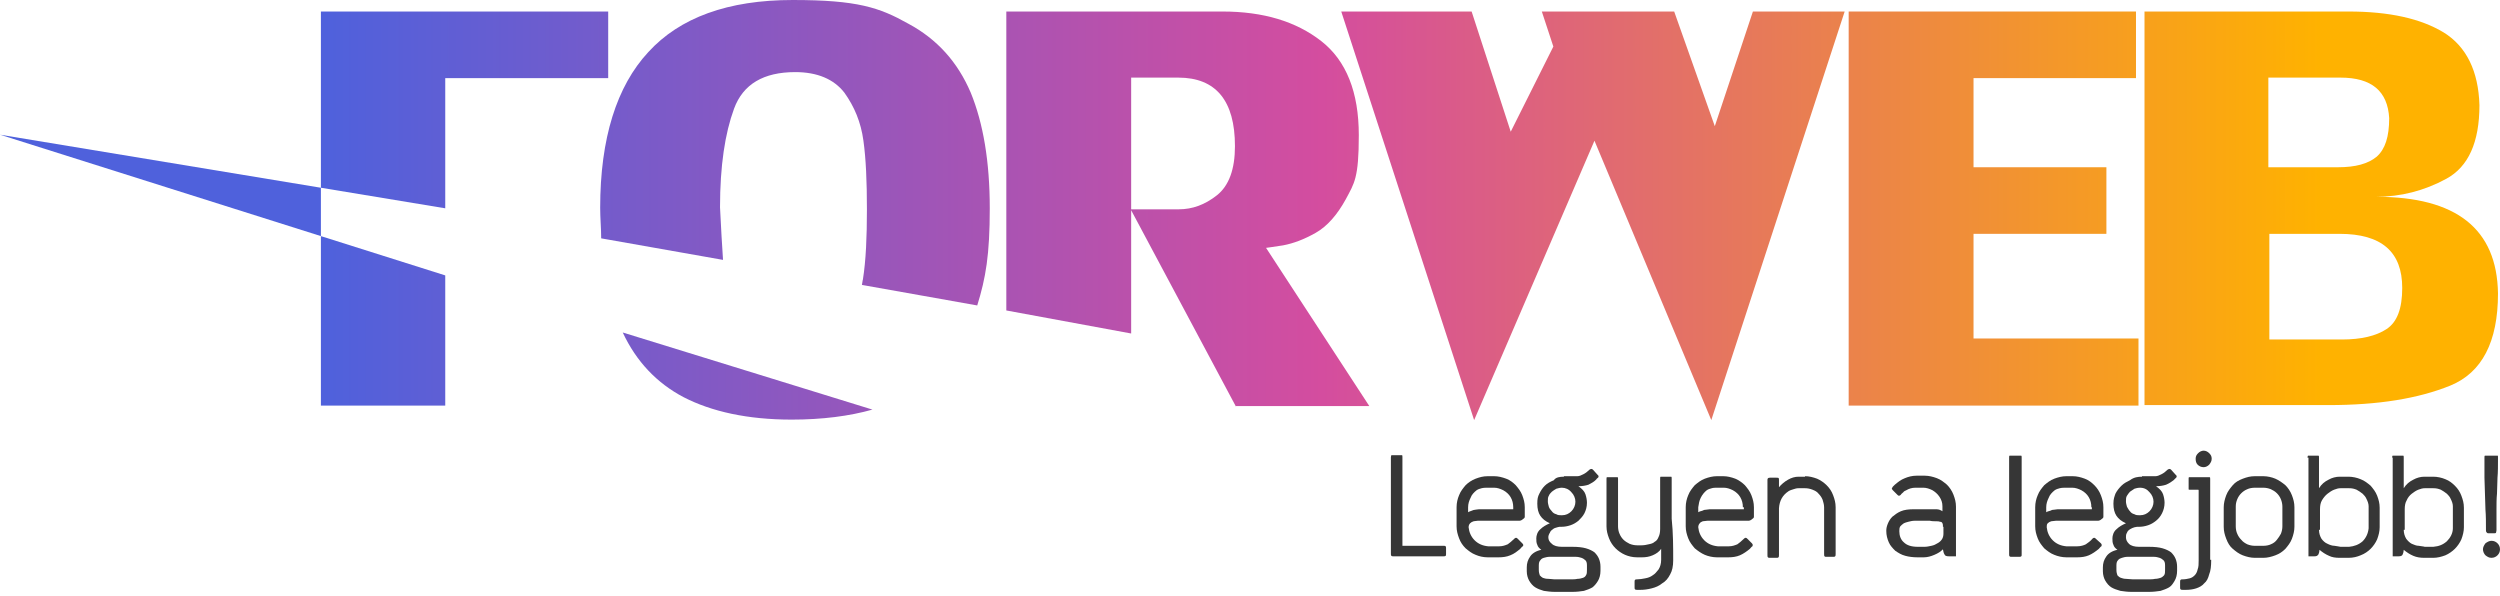
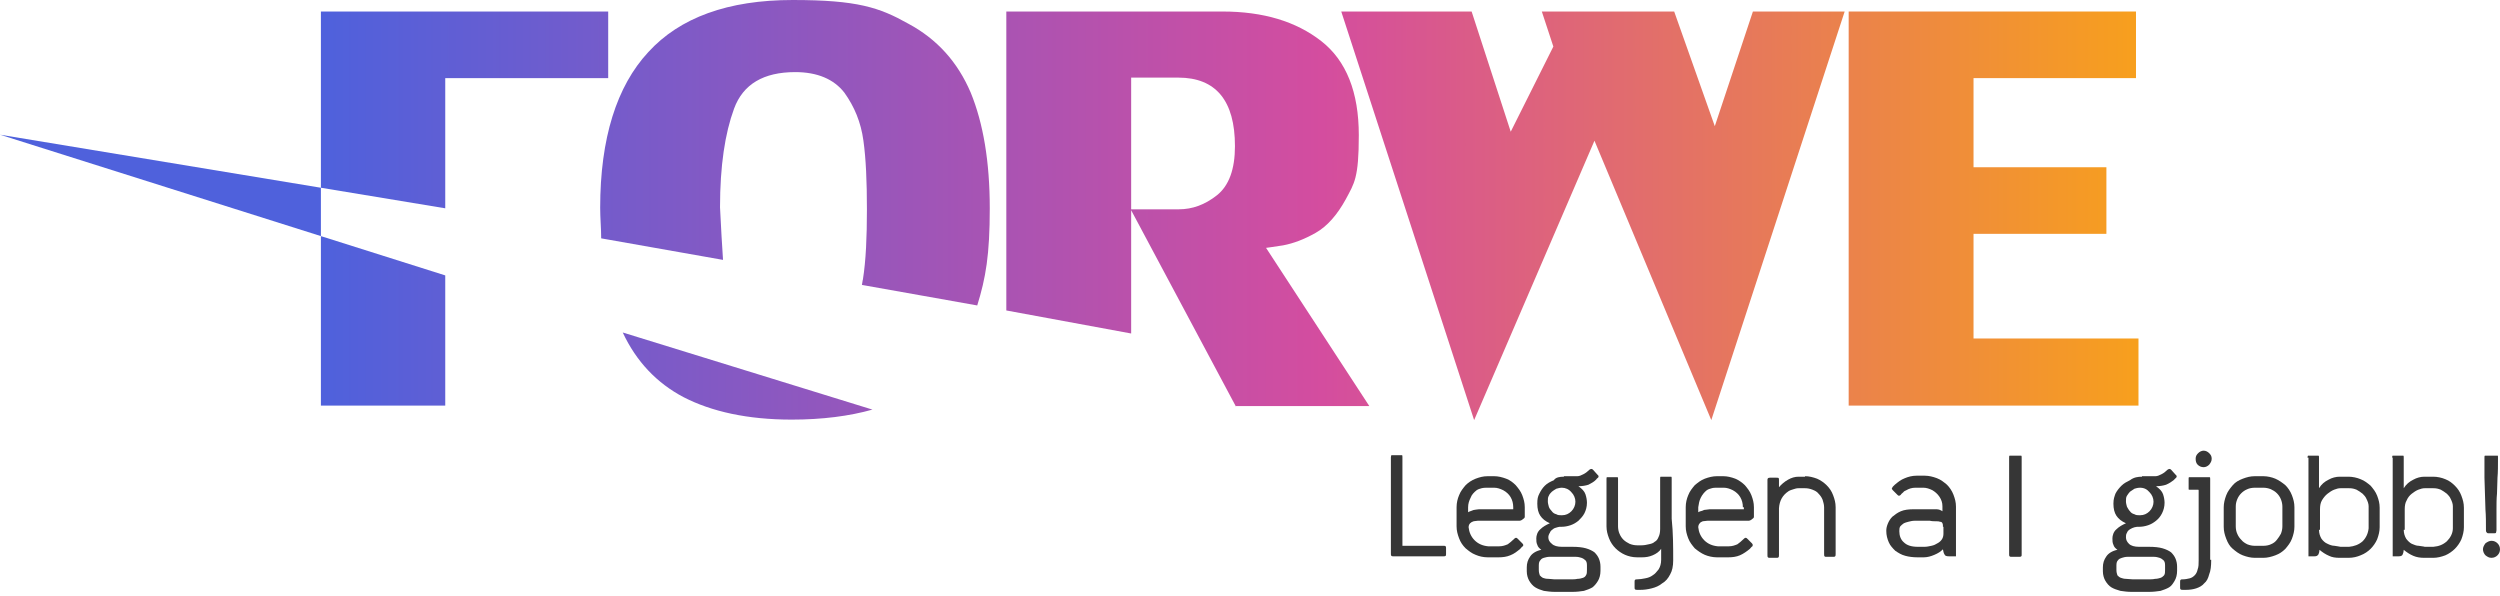
<svg xmlns="http://www.w3.org/2000/svg" width="239" height="57" viewBox="0 0 239 57" fill="none">
  <path d="M134.072 52.179H138.003C138.098 52.179 138.194 52.179 138.194 52.227C138.242 52.275 138.242 52.322 138.242 52.418V52.945C138.242 53.04 138.242 53.136 138.194 53.136C138.146 53.184 138.098 53.184 138.003 53.184H133.209C133.113 53.184 133.065 53.184 133.017 53.136C132.969 53.088 132.969 53.04 132.969 52.897V43.706C132.969 43.61 133.017 43.514 133.017 43.514H134.024C134.072 43.514 134.072 43.61 134.072 43.706V52.179Z" fill="#363636" />
  <path d="M141.645 49.785H141.262C141.118 49.785 140.974 49.833 140.879 49.833C140.735 49.881 140.639 49.929 140.543 50.025C140.447 50.12 140.399 50.264 140.399 50.407C140.447 50.886 140.639 51.317 140.974 51.652C141.31 51.987 141.741 52.179 142.269 52.227H143.323C143.659 52.227 143.898 52.131 144.138 52.035C144.33 51.892 144.522 51.748 144.761 51.508C144.857 51.413 144.905 51.413 144.953 51.413C145.001 51.413 145.049 51.461 145.097 51.508L145.528 51.939C145.624 52.035 145.672 52.131 145.576 52.227C145.48 52.275 145.432 52.37 145.336 52.466C145.049 52.705 144.761 52.945 144.378 53.088C144.042 53.232 143.659 53.28 143.275 53.28H142.221C141.789 53.28 141.406 53.184 141.07 53.04C140.687 52.897 140.399 52.657 140.112 52.418C139.824 52.131 139.632 51.844 139.488 51.461C139.345 51.078 139.249 50.743 139.249 50.312V48.493C139.249 48.062 139.345 47.679 139.488 47.344C139.632 46.961 139.872 46.674 140.112 46.386C140.351 46.147 140.687 45.908 141.07 45.764C141.454 45.62 141.789 45.525 142.221 45.525H142.844C143.227 45.525 143.611 45.62 143.994 45.764C144.378 45.908 144.665 46.147 144.905 46.386C145.145 46.674 145.384 46.961 145.528 47.344C145.672 47.727 145.768 48.062 145.768 48.493V49.402C145.768 49.498 145.72 49.546 145.576 49.642C145.48 49.737 145.336 49.785 145.241 49.785H141.645ZM144.665 48.493C144.665 47.775 144.33 47.2 143.707 46.865C143.419 46.721 143.131 46.626 142.844 46.626H142.221C142.029 46.626 141.837 46.626 141.645 46.674C141.454 46.721 141.31 46.769 141.166 46.865C140.926 47.057 140.687 47.296 140.591 47.583C140.447 47.87 140.351 48.158 140.351 48.493V48.971C140.495 48.876 140.591 48.876 140.687 48.828C140.783 48.78 140.926 48.732 141.022 48.732C141.118 48.732 141.262 48.684 141.406 48.684H144.665V48.493Z" fill="#363636" />
  <path d="M149.507 45.525H150.801C150.993 45.525 151.185 45.429 151.376 45.333C151.568 45.237 151.76 45.094 151.951 44.902C152.095 44.807 152.191 44.807 152.287 44.902L152.718 45.381C152.862 45.477 152.862 45.62 152.718 45.716C152.718 45.716 152.671 45.716 152.623 45.812L152.527 45.908C152.383 46.051 152.143 46.195 151.856 46.339C151.568 46.434 151.232 46.482 150.897 46.482C151.232 46.721 151.472 46.961 151.568 47.248C151.664 47.535 151.712 47.822 151.712 48.062C151.712 48.445 151.616 48.78 151.472 49.067C151.328 49.354 151.089 49.594 150.897 49.785C150.657 49.977 150.418 50.12 150.13 50.216C149.842 50.312 149.555 50.36 149.315 50.36C149.075 50.36 149.027 50.36 148.884 50.407C148.692 50.455 148.548 50.503 148.452 50.599C148.308 50.695 148.213 50.791 148.165 50.934C148.069 51.078 148.021 51.221 148.021 51.365C148.021 51.604 148.117 51.796 148.356 51.987C148.548 52.179 148.884 52.275 149.315 52.275H150.322C150.849 52.275 151.28 52.322 151.616 52.418C151.951 52.514 152.239 52.657 152.431 52.801C152.623 52.992 152.766 53.184 152.862 53.423C152.958 53.663 153.006 53.902 153.006 54.189V54.572C153.006 54.955 152.91 55.29 152.766 55.53C152.623 55.769 152.431 56.008 152.239 56.152C151.999 56.296 151.712 56.391 151.424 56.487C151.089 56.535 150.753 56.583 150.322 56.583H148.644C148.261 56.583 147.925 56.535 147.589 56.487C147.254 56.391 147.014 56.296 146.775 56.152C146.535 56.008 146.343 55.769 146.199 55.53C146.056 55.29 145.96 54.955 145.96 54.62V54.237C145.96 53.854 146.056 53.519 146.295 53.184C146.487 52.897 146.87 52.657 147.35 52.562C147.158 52.418 147.014 52.275 146.966 52.083C146.87 51.892 146.87 51.7 146.87 51.461C146.87 51.221 146.966 50.838 147.254 50.599C147.494 50.36 147.829 50.168 148.165 50.025C147.733 49.833 147.446 49.594 147.254 49.306C147.062 49.019 146.966 48.636 146.966 48.158C146.966 47.679 147.014 47.487 147.158 47.2C147.302 46.913 147.446 46.674 147.685 46.434C147.925 46.195 148.213 46.051 148.548 45.908C148.74 45.62 149.123 45.573 149.507 45.573V45.525ZM149.315 46.626C149.123 46.626 148.98 46.674 148.788 46.721C148.596 46.817 148.5 46.913 148.356 47.009C148.261 47.105 148.117 47.248 148.069 47.392C147.973 47.535 147.973 47.727 147.973 47.918C147.973 48.11 148.021 48.253 148.069 48.445C148.117 48.588 148.213 48.732 148.356 48.876C148.452 49.019 148.596 49.115 148.788 49.163C148.932 49.259 149.123 49.259 149.315 49.259C149.699 49.259 149.986 49.115 150.226 48.876C150.466 48.636 150.609 48.301 150.609 47.966C150.609 47.631 150.466 47.296 150.226 47.057C149.986 46.769 149.651 46.626 149.315 46.626ZM148.692 53.232H148.117C147.925 53.232 147.781 53.28 147.589 53.328C147.446 53.376 147.35 53.423 147.254 53.567C147.158 53.663 147.11 53.806 147.11 54.046V54.477C147.11 54.716 147.158 54.859 147.206 55.003C147.302 55.099 147.398 55.195 147.494 55.242C147.637 55.29 147.781 55.338 148.021 55.338C148.261 55.338 148.404 55.386 148.692 55.386H150.13C150.37 55.386 150.609 55.386 150.801 55.338C150.993 55.338 151.185 55.29 151.328 55.242C151.472 55.195 151.568 55.099 151.616 55.003C151.712 54.859 151.712 54.716 151.712 54.477V54.046C151.712 53.806 151.664 53.663 151.568 53.567C151.472 53.471 151.328 53.376 151.185 53.328C151.041 53.28 150.849 53.232 150.657 53.232H148.692Z" fill="#363636" />
  <path d="M159.957 53.567C159.957 54.141 159.861 54.572 159.669 54.907C159.477 55.29 159.238 55.578 158.902 55.769C158.614 56.008 158.279 56.152 157.895 56.248C157.512 56.343 157.176 56.391 156.793 56.391H156.553C156.457 56.391 156.361 56.391 156.314 56.343C156.266 56.296 156.266 56.248 156.266 56.152V55.625C156.266 55.53 156.266 55.482 156.314 55.434C156.361 55.386 156.409 55.386 156.505 55.386C156.745 55.386 157.033 55.338 157.272 55.29C157.56 55.242 157.8 55.147 157.991 55.003C158.231 54.859 158.375 54.668 158.566 54.429C158.71 54.189 158.806 53.902 158.806 53.519V52.466C158.614 52.753 158.327 52.945 157.991 53.088C157.656 53.232 157.32 53.28 156.985 53.28H156.505C156.074 53.28 155.69 53.184 155.355 53.04C155.019 52.897 154.684 52.657 154.444 52.418C154.204 52.179 153.965 51.844 153.821 51.461C153.677 51.078 153.581 50.743 153.581 50.312V45.812C153.581 45.716 153.581 45.62 153.629 45.62H154.636C154.684 45.62 154.684 45.716 154.684 45.812V50.312C154.684 50.551 154.732 50.838 154.828 51.03C154.923 51.269 155.067 51.461 155.211 51.604C155.355 51.748 155.595 51.892 155.786 51.987C156.026 52.083 156.266 52.131 156.505 52.131H156.937C157.176 52.131 157.416 52.083 157.608 52.035C157.847 51.987 158.039 51.939 158.183 51.796C158.375 51.7 158.471 51.556 158.566 51.317C158.662 51.126 158.71 50.886 158.71 50.551V45.764C158.71 45.668 158.71 45.573 158.758 45.573H159.765C159.813 45.573 159.813 45.668 159.813 45.764V49.594C159.957 50.982 159.957 52.275 159.957 53.567Z" fill="#363636" />
  <path d="M163.599 49.785H163.216C163.072 49.785 162.928 49.833 162.785 49.833C162.689 49.881 162.545 49.929 162.497 50.025C162.401 50.12 162.353 50.264 162.353 50.407C162.401 50.886 162.593 51.317 162.928 51.652C163.264 51.987 163.695 52.179 164.223 52.227H165.277C165.613 52.227 165.852 52.131 166.092 52.035C166.284 51.892 166.475 51.748 166.715 51.508C166.811 51.413 166.859 51.413 166.907 51.413C166.955 51.413 167.003 51.461 167.051 51.508L167.482 51.939C167.578 52.035 167.578 52.131 167.53 52.227C167.434 52.275 167.386 52.37 167.29 52.466C167.003 52.705 166.667 52.945 166.332 53.088C165.996 53.232 165.613 53.28 165.229 53.28H164.127C163.743 53.28 163.312 53.184 162.976 53.04C162.641 52.897 162.305 52.657 162.018 52.418C161.778 52.131 161.538 51.844 161.394 51.461C161.251 51.078 161.155 50.743 161.155 50.312V48.493C161.155 48.062 161.251 47.679 161.394 47.344C161.538 46.961 161.778 46.674 162.018 46.386C162.305 46.147 162.593 45.908 162.976 45.764C163.36 45.62 163.743 45.525 164.127 45.525H164.75C165.133 45.525 165.517 45.62 165.9 45.764C166.236 45.908 166.571 46.147 166.811 46.386C167.051 46.674 167.29 46.961 167.434 47.344C167.578 47.727 167.674 48.062 167.674 48.493V49.402C167.674 49.498 167.626 49.546 167.482 49.642C167.386 49.737 167.242 49.785 167.147 49.785H163.599ZM166.619 48.493C166.619 47.775 166.284 47.2 165.661 46.865C165.373 46.721 165.085 46.626 164.798 46.626H164.175C163.983 46.626 163.791 46.626 163.647 46.674C163.456 46.721 163.312 46.769 163.168 46.865C162.928 47.057 162.737 47.296 162.593 47.583C162.449 47.87 162.401 48.158 162.353 48.493V48.971C162.497 48.876 162.593 48.876 162.737 48.828C162.832 48.78 162.928 48.732 163.072 48.732C163.216 48.732 163.312 48.684 163.456 48.684H166.715V48.493H166.619Z" fill="#363636" />
  <path d="M172.563 45.525C172.947 45.525 173.33 45.62 173.714 45.764C174.049 45.908 174.385 46.147 174.624 46.386C174.912 46.674 175.104 46.961 175.247 47.344C175.391 47.727 175.487 48.062 175.487 48.493V52.945C175.487 53.04 175.487 53.136 175.439 53.184C175.391 53.232 175.343 53.232 175.247 53.232H174.624C174.528 53.232 174.433 53.232 174.433 53.184C174.385 53.136 174.385 53.088 174.385 52.945V48.493C174.385 48.206 174.289 47.966 174.241 47.775C174.145 47.535 174.001 47.344 173.857 47.2C173.713 47.009 173.522 46.913 173.282 46.817C173.042 46.721 172.803 46.674 172.563 46.674H171.94C171.748 46.674 171.604 46.721 171.461 46.769C171.317 46.817 171.125 46.865 170.981 46.961C170.406 47.344 170.118 47.87 170.07 48.589V53.04C170.07 53.136 170.07 53.232 170.023 53.28C169.975 53.328 169.927 53.328 169.831 53.328H169.208C169.112 53.328 169.064 53.328 169.016 53.28C168.968 53.232 168.968 53.184 168.968 53.04V45.86C168.968 45.716 169.064 45.668 169.208 45.668H169.831C170.023 45.668 170.07 45.668 170.07 45.86V46.578C170.31 46.291 170.598 46.051 170.933 45.86C171.269 45.668 171.604 45.573 171.94 45.573H172.563V45.525Z" fill="#363636" />
  <path d="M180.329 50.743C180.329 50.503 180.377 50.312 180.472 50.072C180.568 49.833 180.712 49.594 180.904 49.402C181.144 49.211 181.383 49.019 181.719 48.876C182.054 48.732 182.486 48.684 182.965 48.684H185.122C185.362 48.684 185.553 48.78 185.697 48.876V48.397C185.697 48.062 185.601 47.775 185.41 47.487C185.218 47.2 184.978 47.009 184.739 46.865C184.451 46.721 184.163 46.626 183.876 46.626H183.109C182.773 46.626 182.486 46.721 182.246 46.865C182.15 46.913 182.006 46.961 181.958 47.057C181.863 47.152 181.767 47.2 181.719 47.296C181.623 47.392 181.575 47.392 181.527 47.392C181.479 47.392 181.431 47.344 181.383 47.296L180.952 46.865C180.904 46.769 180.856 46.769 180.856 46.721C180.856 46.674 180.904 46.626 180.952 46.53L181.048 46.434L181.144 46.339C181.431 46.099 181.719 45.86 182.102 45.716C182.438 45.573 182.821 45.477 183.205 45.477H184.02C184.403 45.477 184.786 45.573 185.17 45.716C185.553 45.86 185.841 46.099 186.129 46.339C186.368 46.578 186.608 46.913 186.752 47.296C186.896 47.679 186.991 48.014 186.991 48.445V53.184H186.32C186.081 53.184 185.937 53.136 185.889 52.992C185.793 52.849 185.793 52.705 185.745 52.514C185.506 52.753 185.266 52.897 184.93 53.04C184.595 53.184 184.259 53.28 183.924 53.28H183.301C182.917 53.28 182.486 53.232 182.15 53.136C181.767 53.04 181.479 52.849 181.191 52.657C180.952 52.418 180.712 52.179 180.568 51.844C180.424 51.509 180.329 51.173 180.329 50.743ZM185.745 50.36C185.745 50.216 185.745 50.12 185.697 50.025C185.649 49.929 185.601 49.881 185.458 49.881C185.362 49.833 185.218 49.833 185.074 49.833C184.93 49.833 184.691 49.833 184.499 49.785H183.013C182.821 49.785 182.629 49.833 182.438 49.881C182.246 49.929 182.102 49.977 182.006 50.025C181.863 50.12 181.767 50.216 181.671 50.312C181.575 50.455 181.575 50.599 181.575 50.791C181.575 51.221 181.719 51.604 182.006 51.844C182.294 52.131 182.725 52.275 183.348 52.275H183.972C184.211 52.275 184.403 52.227 184.643 52.179C184.882 52.131 185.074 52.035 185.218 51.939C185.41 51.844 185.553 51.7 185.649 51.556C185.745 51.413 185.793 51.221 185.793 51.03V50.36H185.745Z" fill="#363636" />
  <path d="M193.271 52.992C193.271 53.088 193.271 53.184 193.223 53.184C193.175 53.232 193.127 53.232 193.031 53.232H192.312C192.216 53.232 192.168 53.232 192.12 53.184C192.072 53.136 192.072 53.088 192.072 52.992V43.754C192.072 43.658 192.072 43.562 192.12 43.562H193.223C193.271 43.562 193.271 43.658 193.271 43.754V52.992Z" fill="#363636" />
-   <path d="M196.914 49.785H196.53C196.386 49.785 196.243 49.833 196.099 49.833C195.955 49.881 195.859 49.929 195.763 50.025C195.667 50.12 195.667 50.264 195.667 50.407C195.715 50.886 195.907 51.317 196.243 51.652C196.578 51.987 197.01 52.179 197.537 52.227H198.591C198.927 52.227 199.215 52.131 199.406 52.035C199.598 51.892 199.838 51.748 200.029 51.508C200.125 51.413 200.173 51.413 200.221 51.413C200.269 51.413 200.317 51.461 200.365 51.508L200.844 51.939C200.94 52.035 200.94 52.131 200.892 52.227C200.796 52.275 200.748 52.37 200.653 52.466C200.365 52.705 200.029 52.945 199.694 53.088C199.358 53.232 198.975 53.28 198.591 53.28H197.537C197.153 53.28 196.722 53.184 196.386 53.04C196.003 52.897 195.715 52.657 195.428 52.418C195.188 52.131 194.948 51.844 194.805 51.461C194.661 51.078 194.565 50.743 194.565 50.312V48.493C194.565 48.062 194.661 47.679 194.805 47.344C194.948 46.961 195.188 46.674 195.428 46.386C195.715 46.147 196.003 45.908 196.386 45.764C196.77 45.62 197.153 45.525 197.537 45.525H198.16C198.543 45.525 198.927 45.62 199.31 45.764C199.694 45.908 199.982 46.147 200.221 46.386C200.461 46.626 200.701 46.961 200.844 47.344C200.988 47.727 201.084 48.062 201.084 48.493V49.402C201.084 49.498 201.036 49.546 200.892 49.642C200.796 49.737 200.653 49.785 200.557 49.785H196.914ZM199.934 48.493C199.934 47.775 199.598 47.2 198.975 46.865C198.687 46.721 198.4 46.626 198.112 46.626H197.489C197.297 46.626 197.105 46.626 196.914 46.674C196.722 46.721 196.578 46.769 196.434 46.865C196.195 47.057 195.955 47.296 195.859 47.583C195.715 47.87 195.619 48.158 195.619 48.493V48.971C195.763 48.876 195.859 48.876 196.003 48.828C196.099 48.78 196.195 48.732 196.338 48.732C196.482 48.732 196.578 48.684 196.722 48.684H199.982V48.493H199.934Z" fill="#363636" />
  <path d="M204.775 45.525H206.069C206.261 45.525 206.453 45.429 206.644 45.333C206.836 45.237 207.028 45.094 207.22 44.902C207.363 44.807 207.459 44.807 207.555 44.902L207.987 45.381C208.13 45.477 208.13 45.62 207.987 45.716L207.891 45.812L207.795 45.908C207.603 46.051 207.411 46.195 207.076 46.339C206.788 46.434 206.453 46.482 206.117 46.482C206.453 46.721 206.692 46.961 206.788 47.248C206.884 47.535 206.932 47.822 206.932 48.062C206.932 48.445 206.836 48.78 206.692 49.067C206.549 49.354 206.357 49.594 206.117 49.785C205.877 49.977 205.638 50.12 205.35 50.216C205.063 50.312 204.775 50.36 204.535 50.36C204.296 50.36 204.248 50.36 204.056 50.407C203.912 50.455 203.768 50.503 203.625 50.599C203.481 50.695 203.385 50.791 203.337 50.934C203.241 51.078 203.241 51.221 203.241 51.365C203.241 51.604 203.337 51.796 203.529 51.987C203.72 52.179 204.056 52.275 204.487 52.275H205.446C205.973 52.275 206.405 52.322 206.74 52.418C207.076 52.514 207.363 52.657 207.555 52.801C207.747 52.992 207.891 53.184 207.987 53.423C208.082 53.663 208.13 53.902 208.13 54.189V54.572C208.13 54.955 208.035 55.29 207.891 55.53C207.747 55.769 207.603 56.008 207.363 56.152C207.124 56.296 206.836 56.391 206.549 56.487C206.213 56.535 205.877 56.583 205.446 56.583H203.768C203.385 56.583 203.049 56.535 202.714 56.487C202.378 56.391 202.091 56.296 201.851 56.152C201.611 56.008 201.42 55.769 201.276 55.53C201.132 55.29 201.036 54.955 201.036 54.62V54.237C201.036 53.854 201.132 53.519 201.372 53.184C201.563 52.897 201.947 52.657 202.426 52.562C202.234 52.418 202.091 52.275 202.043 52.083C201.947 51.892 201.947 51.7 201.947 51.461C201.947 51.221 202.043 50.838 202.33 50.599C202.57 50.36 202.906 50.168 203.241 50.025C202.81 49.833 202.522 49.594 202.33 49.306C202.139 49.019 202.043 48.636 202.043 48.158C202.043 47.679 202.139 47.487 202.234 47.2C202.378 46.913 202.57 46.674 202.81 46.434C203.049 46.195 203.337 46.051 203.625 45.908C204.008 45.62 204.392 45.573 204.775 45.573V45.525ZM204.583 46.626C204.392 46.626 204.2 46.674 204.056 46.721C203.912 46.817 203.768 46.913 203.625 47.009C203.529 47.105 203.433 47.248 203.337 47.392C203.241 47.535 203.241 47.727 203.241 47.918C203.241 48.11 203.289 48.253 203.337 48.445C203.433 48.588 203.481 48.732 203.625 48.876C203.72 49.019 203.864 49.115 204.056 49.163C204.2 49.259 204.392 49.259 204.583 49.259C204.967 49.259 205.254 49.115 205.494 48.876C205.734 48.636 205.877 48.301 205.877 47.966C205.877 47.631 205.734 47.296 205.494 47.057C205.254 46.769 204.967 46.626 204.583 46.626ZM203.96 53.232H203.385C203.193 53.232 203.001 53.28 202.858 53.328C202.714 53.376 202.57 53.423 202.474 53.567C202.378 53.663 202.33 53.806 202.33 54.046V54.477C202.33 54.716 202.378 54.859 202.426 55.003C202.522 55.099 202.618 55.195 202.762 55.242C202.906 55.29 203.049 55.338 203.241 55.338C203.433 55.338 203.673 55.386 203.912 55.386H205.35C205.59 55.386 205.83 55.386 206.021 55.338C206.213 55.338 206.405 55.29 206.549 55.242C206.692 55.195 206.788 55.099 206.884 55.003C206.98 54.859 206.98 54.716 206.98 54.477V54.046C206.98 53.806 206.932 53.663 206.836 53.567C206.74 53.471 206.596 53.376 206.453 53.328C206.309 53.28 206.117 53.232 205.925 53.232H203.96Z" fill="#363636" />
  <path d="M210.671 44.663C210.431 44.663 210.239 44.567 210.096 44.424C209.952 44.28 209.904 44.089 209.904 43.849C209.904 43.61 210 43.466 210.144 43.323C210.287 43.179 210.479 43.083 210.671 43.083C210.863 43.083 211.054 43.179 211.198 43.323C211.342 43.466 211.438 43.61 211.438 43.849C211.438 44.089 211.342 44.232 211.198 44.424C211.054 44.567 210.863 44.663 210.671 44.663ZM211.39 53.567C211.39 54.093 211.342 54.572 211.198 54.907C211.102 55.29 210.958 55.578 210.719 55.769C210.527 56.008 210.239 56.152 209.952 56.248C209.664 56.343 209.329 56.391 208.945 56.391H208.706C208.61 56.391 208.514 56.391 208.466 56.343C208.418 56.296 208.418 56.248 208.418 56.152V55.625C208.418 55.53 208.418 55.482 208.466 55.434C208.514 55.386 208.562 55.386 208.658 55.386C208.897 55.386 209.137 55.338 209.329 55.29C209.52 55.242 209.664 55.147 209.808 55.003C209.952 54.859 210.048 54.668 210.096 54.429C210.192 54.189 210.192 53.902 210.192 53.567V46.913C210.192 46.865 210.192 46.817 210.144 46.817H209.329C209.281 46.817 209.233 46.817 209.233 46.769V45.716C209.233 45.716 209.233 45.62 209.281 45.62H211.246C211.294 45.62 211.294 45.716 211.294 45.812V53.519H211.39V53.567Z" fill="#363636" />
  <path d="M216.375 45.525C216.758 45.525 217.19 45.62 217.525 45.764C217.861 45.908 218.196 46.147 218.484 46.386C218.724 46.626 218.963 46.961 219.107 47.344C219.251 47.727 219.347 48.062 219.347 48.493V50.36C219.347 50.743 219.251 51.126 219.107 51.508C218.963 51.892 218.724 52.179 218.484 52.466C218.196 52.753 217.909 52.945 217.525 53.088C217.142 53.232 216.758 53.328 216.375 53.328H215.56C215.177 53.328 214.793 53.232 214.41 53.088C214.026 52.945 213.739 52.705 213.451 52.466C213.163 52.227 212.972 51.892 212.828 51.508C212.684 51.126 212.588 50.791 212.588 50.36V48.493C212.588 48.11 212.684 47.727 212.828 47.344C212.972 46.961 213.211 46.674 213.451 46.386C213.691 46.099 214.026 45.908 214.41 45.764C214.793 45.62 215.129 45.525 215.56 45.525H216.375ZM215.56 46.626C215.32 46.626 215.033 46.674 214.841 46.769C214.601 46.865 214.41 47.009 214.266 47.152C214.122 47.296 213.978 47.487 213.882 47.727C213.786 47.966 213.739 48.158 213.739 48.445V50.312C213.739 50.551 213.786 50.838 213.882 51.03C213.978 51.269 214.122 51.461 214.266 51.604C214.41 51.796 214.649 51.939 214.841 52.035C215.081 52.131 215.32 52.179 215.56 52.179H216.375C216.615 52.179 216.902 52.131 217.094 52.035C217.334 51.939 217.525 51.796 217.669 51.604C217.813 51.413 217.957 51.221 218.053 51.03C218.149 50.791 218.196 50.551 218.196 50.312V48.445C218.196 48.206 218.149 47.966 218.053 47.727C217.957 47.487 217.813 47.296 217.669 47.152C217.477 46.961 217.286 46.865 217.094 46.769C216.854 46.674 216.615 46.626 216.375 46.626H215.56Z" fill="#363636" />
  <path d="M220.593 43.754C220.593 43.658 220.641 43.562 220.641 43.562H221.648C221.696 43.562 221.696 43.658 221.696 43.754V46.674C221.935 46.291 222.223 46.051 222.607 45.86C222.942 45.668 223.326 45.573 223.661 45.573H224.524C224.907 45.573 225.339 45.668 225.674 45.812C226.058 45.956 226.345 46.195 226.633 46.434C226.873 46.721 227.112 47.009 227.256 47.392C227.4 47.775 227.496 48.11 227.496 48.541V50.407C227.496 50.791 227.4 51.173 227.256 51.556C227.112 51.892 226.873 52.227 226.633 52.466C226.393 52.705 226.058 52.945 225.674 53.088C225.339 53.232 224.955 53.328 224.524 53.328H223.661C223.278 53.328 222.942 53.28 222.654 53.136C222.319 52.992 222.031 52.801 221.744 52.562C221.744 52.705 221.696 52.897 221.648 52.992C221.552 53.136 221.456 53.184 221.264 53.184H220.689V43.754H220.593ZM221.696 50.647C221.696 50.982 221.792 51.269 221.935 51.508C222.079 51.7 222.271 51.892 222.511 51.987C222.702 52.083 222.942 52.179 223.182 52.179C223.421 52.227 223.565 52.227 223.757 52.275H224.572C225.051 52.227 225.483 52.083 225.866 51.748C226.202 51.413 226.393 50.982 226.441 50.503V48.397C226.441 48.158 226.345 47.918 226.25 47.727C226.154 47.487 226.01 47.344 225.866 47.2C225.674 47.057 225.483 46.913 225.291 46.817C225.051 46.721 224.859 46.674 224.572 46.674H223.757C223.565 46.674 223.373 46.721 223.134 46.817C222.894 46.913 222.702 47.057 222.511 47.2C222.319 47.344 222.127 47.583 221.983 47.822C221.84 48.062 221.792 48.349 221.792 48.684V50.647H221.696Z" fill="#363636" />
  <path d="M228.694 43.754C228.694 43.658 228.694 43.562 228.742 43.562H229.749C229.797 43.562 229.797 43.658 229.797 43.754V46.674C230.036 46.291 230.324 46.051 230.707 45.86C231.043 45.668 231.426 45.573 231.762 45.573H232.625C233.008 45.573 233.44 45.668 233.775 45.812C234.159 45.956 234.446 46.195 234.686 46.434C234.973 46.721 235.165 47.009 235.309 47.392C235.453 47.775 235.549 48.11 235.549 48.541V50.407C235.549 50.791 235.453 51.173 235.309 51.556C235.165 51.892 234.926 52.227 234.686 52.466C234.446 52.705 234.111 52.945 233.775 53.088C233.392 53.232 233.008 53.328 232.625 53.328H231.762C231.378 53.328 231.043 53.28 230.707 53.136C230.372 52.992 230.084 52.801 229.797 52.562C229.797 52.705 229.749 52.897 229.701 52.992C229.653 53.136 229.509 53.184 229.317 53.184H228.742V43.754H228.694ZM229.797 50.647C229.797 50.982 229.892 51.269 230.036 51.508C230.18 51.7 230.372 51.892 230.564 51.987C230.803 52.083 230.995 52.179 231.235 52.179C231.474 52.227 231.666 52.227 231.81 52.275H232.625C233.152 52.227 233.535 52.083 233.919 51.748C234.254 51.413 234.494 50.982 234.494 50.503V48.397C234.494 48.158 234.398 47.918 234.302 47.727C234.207 47.487 234.063 47.344 233.919 47.2C233.727 47.057 233.535 46.913 233.344 46.817C233.104 46.721 232.912 46.674 232.625 46.674H231.81C231.618 46.674 231.426 46.721 231.187 46.817C230.947 46.913 230.755 47.057 230.564 47.2C230.372 47.344 230.18 47.583 230.084 47.822C229.94 48.062 229.892 48.349 229.892 48.684V50.647H229.797Z" fill="#363636" />
  <path d="M238.808 43.754C238.808 44.52 238.808 45.142 238.76 45.668C238.76 46.195 238.712 46.721 238.712 47.2C238.664 47.679 238.664 48.206 238.664 48.732V50.695C238.664 50.791 238.616 50.886 238.616 50.934C238.568 50.982 238.521 50.982 238.377 50.982H237.945C237.849 50.982 237.802 50.982 237.754 50.934C237.706 50.886 237.658 50.838 237.658 50.695C237.658 49.929 237.658 49.306 237.61 48.732C237.61 48.206 237.562 47.727 237.562 47.2C237.562 46.674 237.514 46.195 237.514 45.668V43.754C237.514 43.658 237.514 43.562 237.562 43.562H238.76C238.808 43.562 238.808 43.562 238.808 43.754ZM238.185 51.7C238.425 51.7 238.616 51.796 238.76 51.939C238.904 52.083 239 52.275 239 52.514C239 52.753 238.904 52.945 238.76 53.088C238.616 53.232 238.425 53.328 238.185 53.328C237.945 53.328 237.802 53.232 237.61 53.088C237.466 52.945 237.37 52.705 237.37 52.514C237.37 52.322 237.466 52.131 237.61 51.939C237.802 51.796 237.993 51.7 238.185 51.7Z" fill="#363636" />
  <path d="M65.335 37.961C62.794 36.621 60.829 34.562 59.534 31.786L83.406 39.158C81.201 39.78 78.612 40.115 75.688 40.115C71.47 40.115 68.019 39.349 65.335 37.961Z" fill="url(#paint0_linear_49_15)" />
  <path d="M30.678 38.775V1.101H58.144V7.468H42.566V19.914L0 12.877L42.566 26.329V38.775H30.678Z" fill="url(#paint1_linear_49_15)" />
-   <path d="M93.424 29.201L82.399 27.238C82.447 27.047 82.447 26.855 82.495 26.712C82.782 24.893 82.878 22.691 82.878 20.01C82.878 17.329 82.782 15.175 82.543 13.452C82.303 11.68 81.68 10.196 80.721 8.856C79.715 7.564 78.133 6.893 76.024 6.893C73.004 6.893 71.038 8.042 70.176 10.388C69.313 12.733 68.834 15.845 68.834 19.818C68.929 21.781 69.025 23.409 69.121 24.845L57.473 22.786C57.473 21.829 57.377 20.872 57.377 19.866C57.377 13.212 58.959 8.234 61.979 4.979C64.999 1.675 69.6 0 75.784 0C81.968 0 84.077 0.718 86.809 2.25C89.589 3.734 91.554 5.936 92.801 8.856C93.999 11.776 94.622 15.462 94.622 19.914C94.622 24.366 94.239 26.568 93.424 29.201Z" fill="url(#paint2_linear_49_15)" />
+   <path d="M93.424 29.201L82.399 27.238C82.447 27.047 82.447 26.855 82.495 26.712C82.782 24.893 82.878 22.691 82.878 20.01C82.878 17.329 82.782 15.175 82.543 13.452C82.303 11.68 81.68 10.196 80.721 8.856C79.715 7.564 78.133 6.893 76.024 6.893C73.004 6.893 71.038 8.042 70.176 10.388C69.313 12.733 68.834 15.845 68.834 19.818C68.929 21.781 69.025 23.409 69.121 24.845L57.473 22.786C57.473 21.829 57.377 20.872 57.377 19.866C57.377 13.212 58.959 8.234 61.979 4.979C64.999 1.675 69.6 0 75.784 0C81.968 0 84.077 0.718 86.809 2.25C89.589 3.734 91.554 5.936 92.801 8.856C93.999 11.776 94.622 15.462 94.622 19.914C94.622 24.366 94.239 26.568 93.424 29.201" fill="url(#paint2_linear_49_15)" />
  <path d="M118.158 38.871L108.092 20.01H112.693C113.987 20.01 115.186 19.579 116.336 18.669C117.487 17.76 118.062 16.18 118.062 13.978C118.062 9.622 116.24 7.42 112.645 7.42H108.139V31.882L96.204 29.68V1.101H116.864C120.794 1.101 123.91 2.058 126.307 3.925C128.703 5.792 129.902 8.808 129.902 12.925C129.902 17.042 129.47 17.521 128.655 19.052C127.84 20.536 126.882 21.637 125.779 22.26C124.677 22.882 123.67 23.265 122.664 23.456C121.657 23.6 121.13 23.696 121.034 23.696L130.908 38.823H118.158V38.871Z" fill="url(#paint3_linear_49_15)" />
  <path d="M176.35 1.101L163.6 40.163L152.431 13.452L140.927 40.163L128.224 1.101H140.687L144.426 12.59L148.5 4.452L147.398 1.101H160.052L163.935 12.063L167.578 1.101H176.35Z" fill="url(#paint4_linear_49_15)" />
  <path d="M176.733 1.101H204.2V7.468H188.669V15.989H201.372V22.355H188.669V32.36H204.439V38.775H176.733V1.101Z" fill="url(#paint5_linear_49_15)" />
-   <path d="M224.524 1.101C228.407 1.101 231.426 1.771 233.631 3.112C235.788 4.452 236.939 6.798 237.035 10.053C237.035 13.595 235.98 15.941 233.871 17.09C231.762 18.239 229.509 18.813 227.16 18.813C234.83 18.813 238.712 21.877 238.808 28.052C238.808 32.696 237.274 35.616 234.255 36.86C231.187 38.105 227.352 38.727 222.607 38.727H205.015V1.101H224.524ZM223.901 32.456C225.722 32.456 227.16 32.121 228.167 31.451C229.174 30.781 229.653 29.488 229.653 27.526C229.653 24.079 227.688 22.355 223.661 22.355H216.95V32.456H223.901ZM228.407 11.297C228.263 8.712 226.729 7.42 223.757 7.42H216.854V15.989H223.517C225.195 15.989 226.393 15.654 227.208 14.983C228.023 14.265 228.407 13.069 228.407 11.297Z" fill="url(#paint6_linear_49_15)" />
  <defs>
    <linearGradient id="paint0_linear_49_15" x1="31.014" y1="35.951" x2="221.792" y2="35.951" gradientUnits="userSpaceOnUse">
      <stop stop-color="#4F61DC" />
      <stop offset="0.5" stop-color="#D44D9F" />
      <stop offset="1" stop-color="#FFB200" />
    </linearGradient>
    <linearGradient id="paint1_linear_49_15" x1="31.013" y1="19.962" x2="221.792" y2="19.962" gradientUnits="userSpaceOnUse">
      <stop stop-color="#4F61DC" />
      <stop offset="0.5" stop-color="#D44D9F" />
      <stop offset="1" stop-color="#FFB200" />
    </linearGradient>
    <linearGradient id="paint2_linear_49_15" x1="31.013" y1="14.601" x2="221.792" y2="14.601" gradientUnits="userSpaceOnUse">
      <stop stop-color="#4F61DC" />
      <stop offset="0.5" stop-color="#D44D9F" />
      <stop offset="1" stop-color="#FFB200" />
    </linearGradient>
    <linearGradient id="paint3_linear_49_15" x1="31.013" y1="20.01" x2="221.792" y2="20.01" gradientUnits="userSpaceOnUse">
      <stop stop-color="#4F61DC" />
      <stop offset="0.5" stop-color="#D44D9F" />
      <stop offset="1" stop-color="#FFB200" />
    </linearGradient>
    <linearGradient id="paint4_linear_49_15" x1="31.014" y1="20.632" x2="221.792" y2="20.632" gradientUnits="userSpaceOnUse">
      <stop stop-color="#4F61DC" />
      <stop offset="0.5" stop-color="#D44D9F" />
      <stop offset="1" stop-color="#FFB200" />
    </linearGradient>
    <linearGradient id="paint5_linear_49_15" x1="31.013" y1="19.962" x2="221.792" y2="19.962" gradientUnits="userSpaceOnUse">
      <stop stop-color="#4F61DC" />
      <stop offset="0.5" stop-color="#D44D9F" />
      <stop offset="1" stop-color="#FFB200" />
    </linearGradient>
    <linearGradient id="paint6_linear_49_15" x1="31.013" y1="19.914" x2="221.792" y2="19.914" gradientUnits="userSpaceOnUse">
      <stop stop-color="#4F61DC" />
      <stop offset="0.5" stop-color="#D44D9F" />
      <stop offset="1" stop-color="#FFB200" />
    </linearGradient>
  </defs>
</svg>